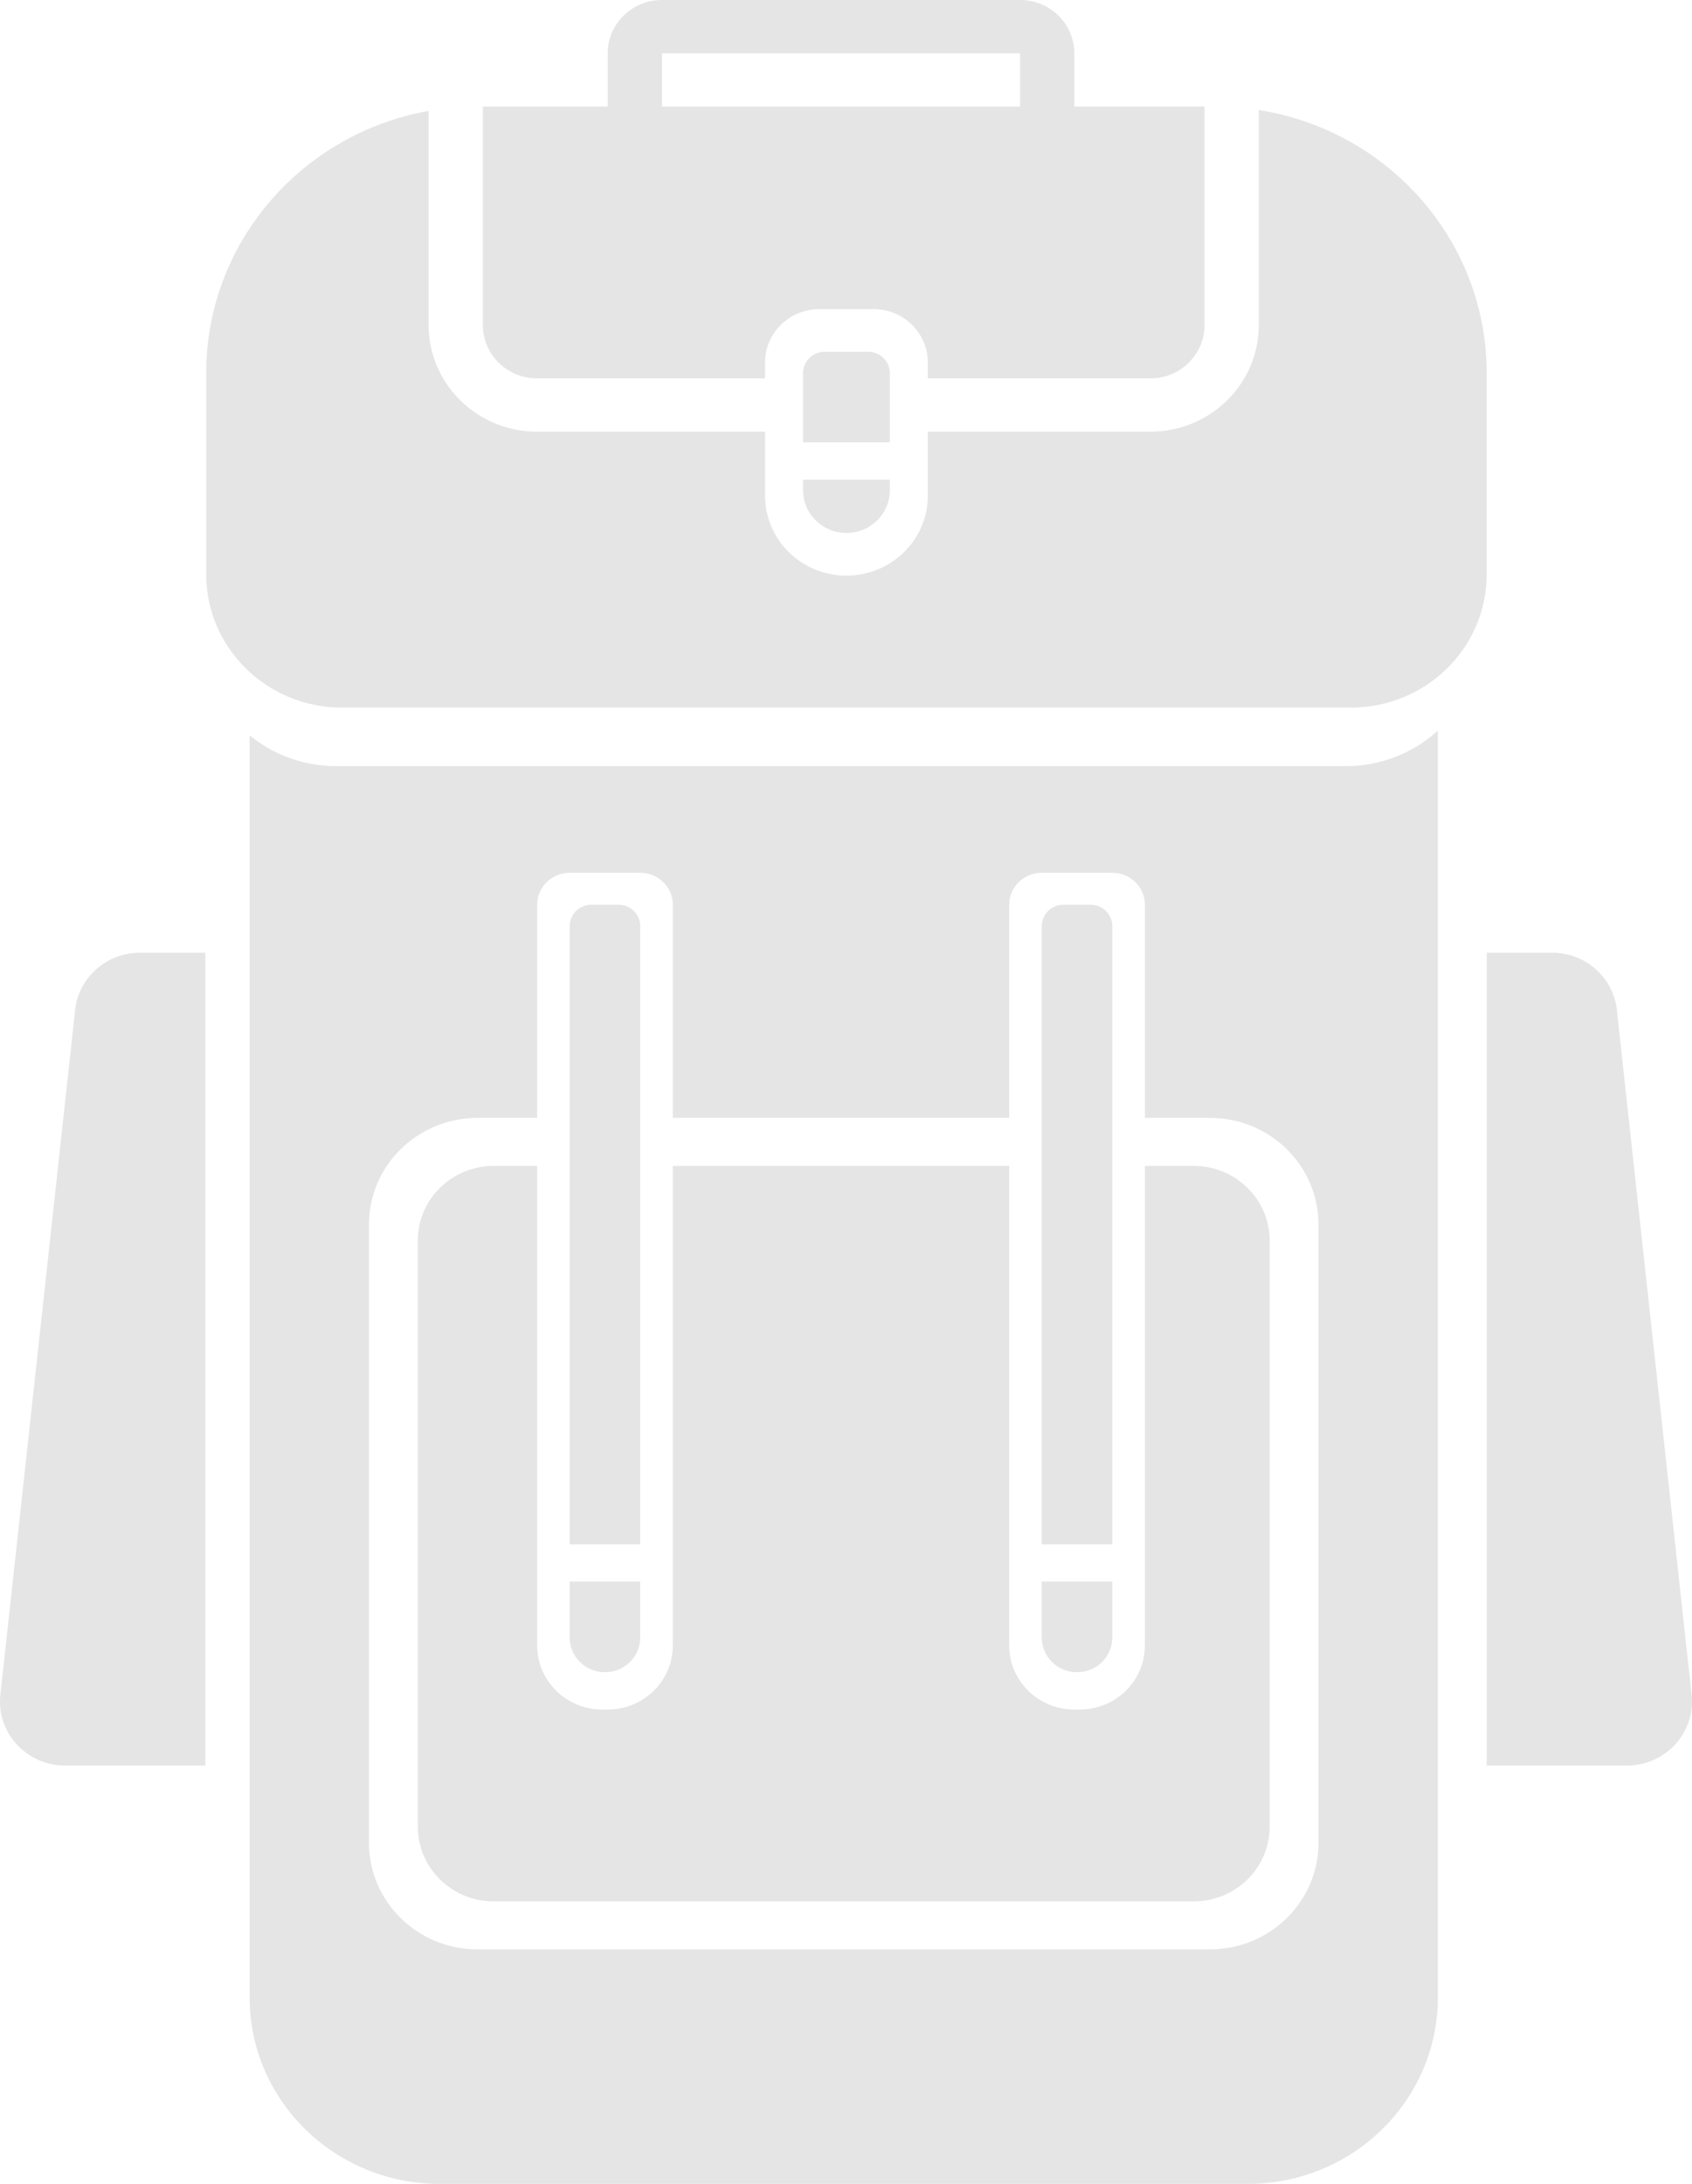
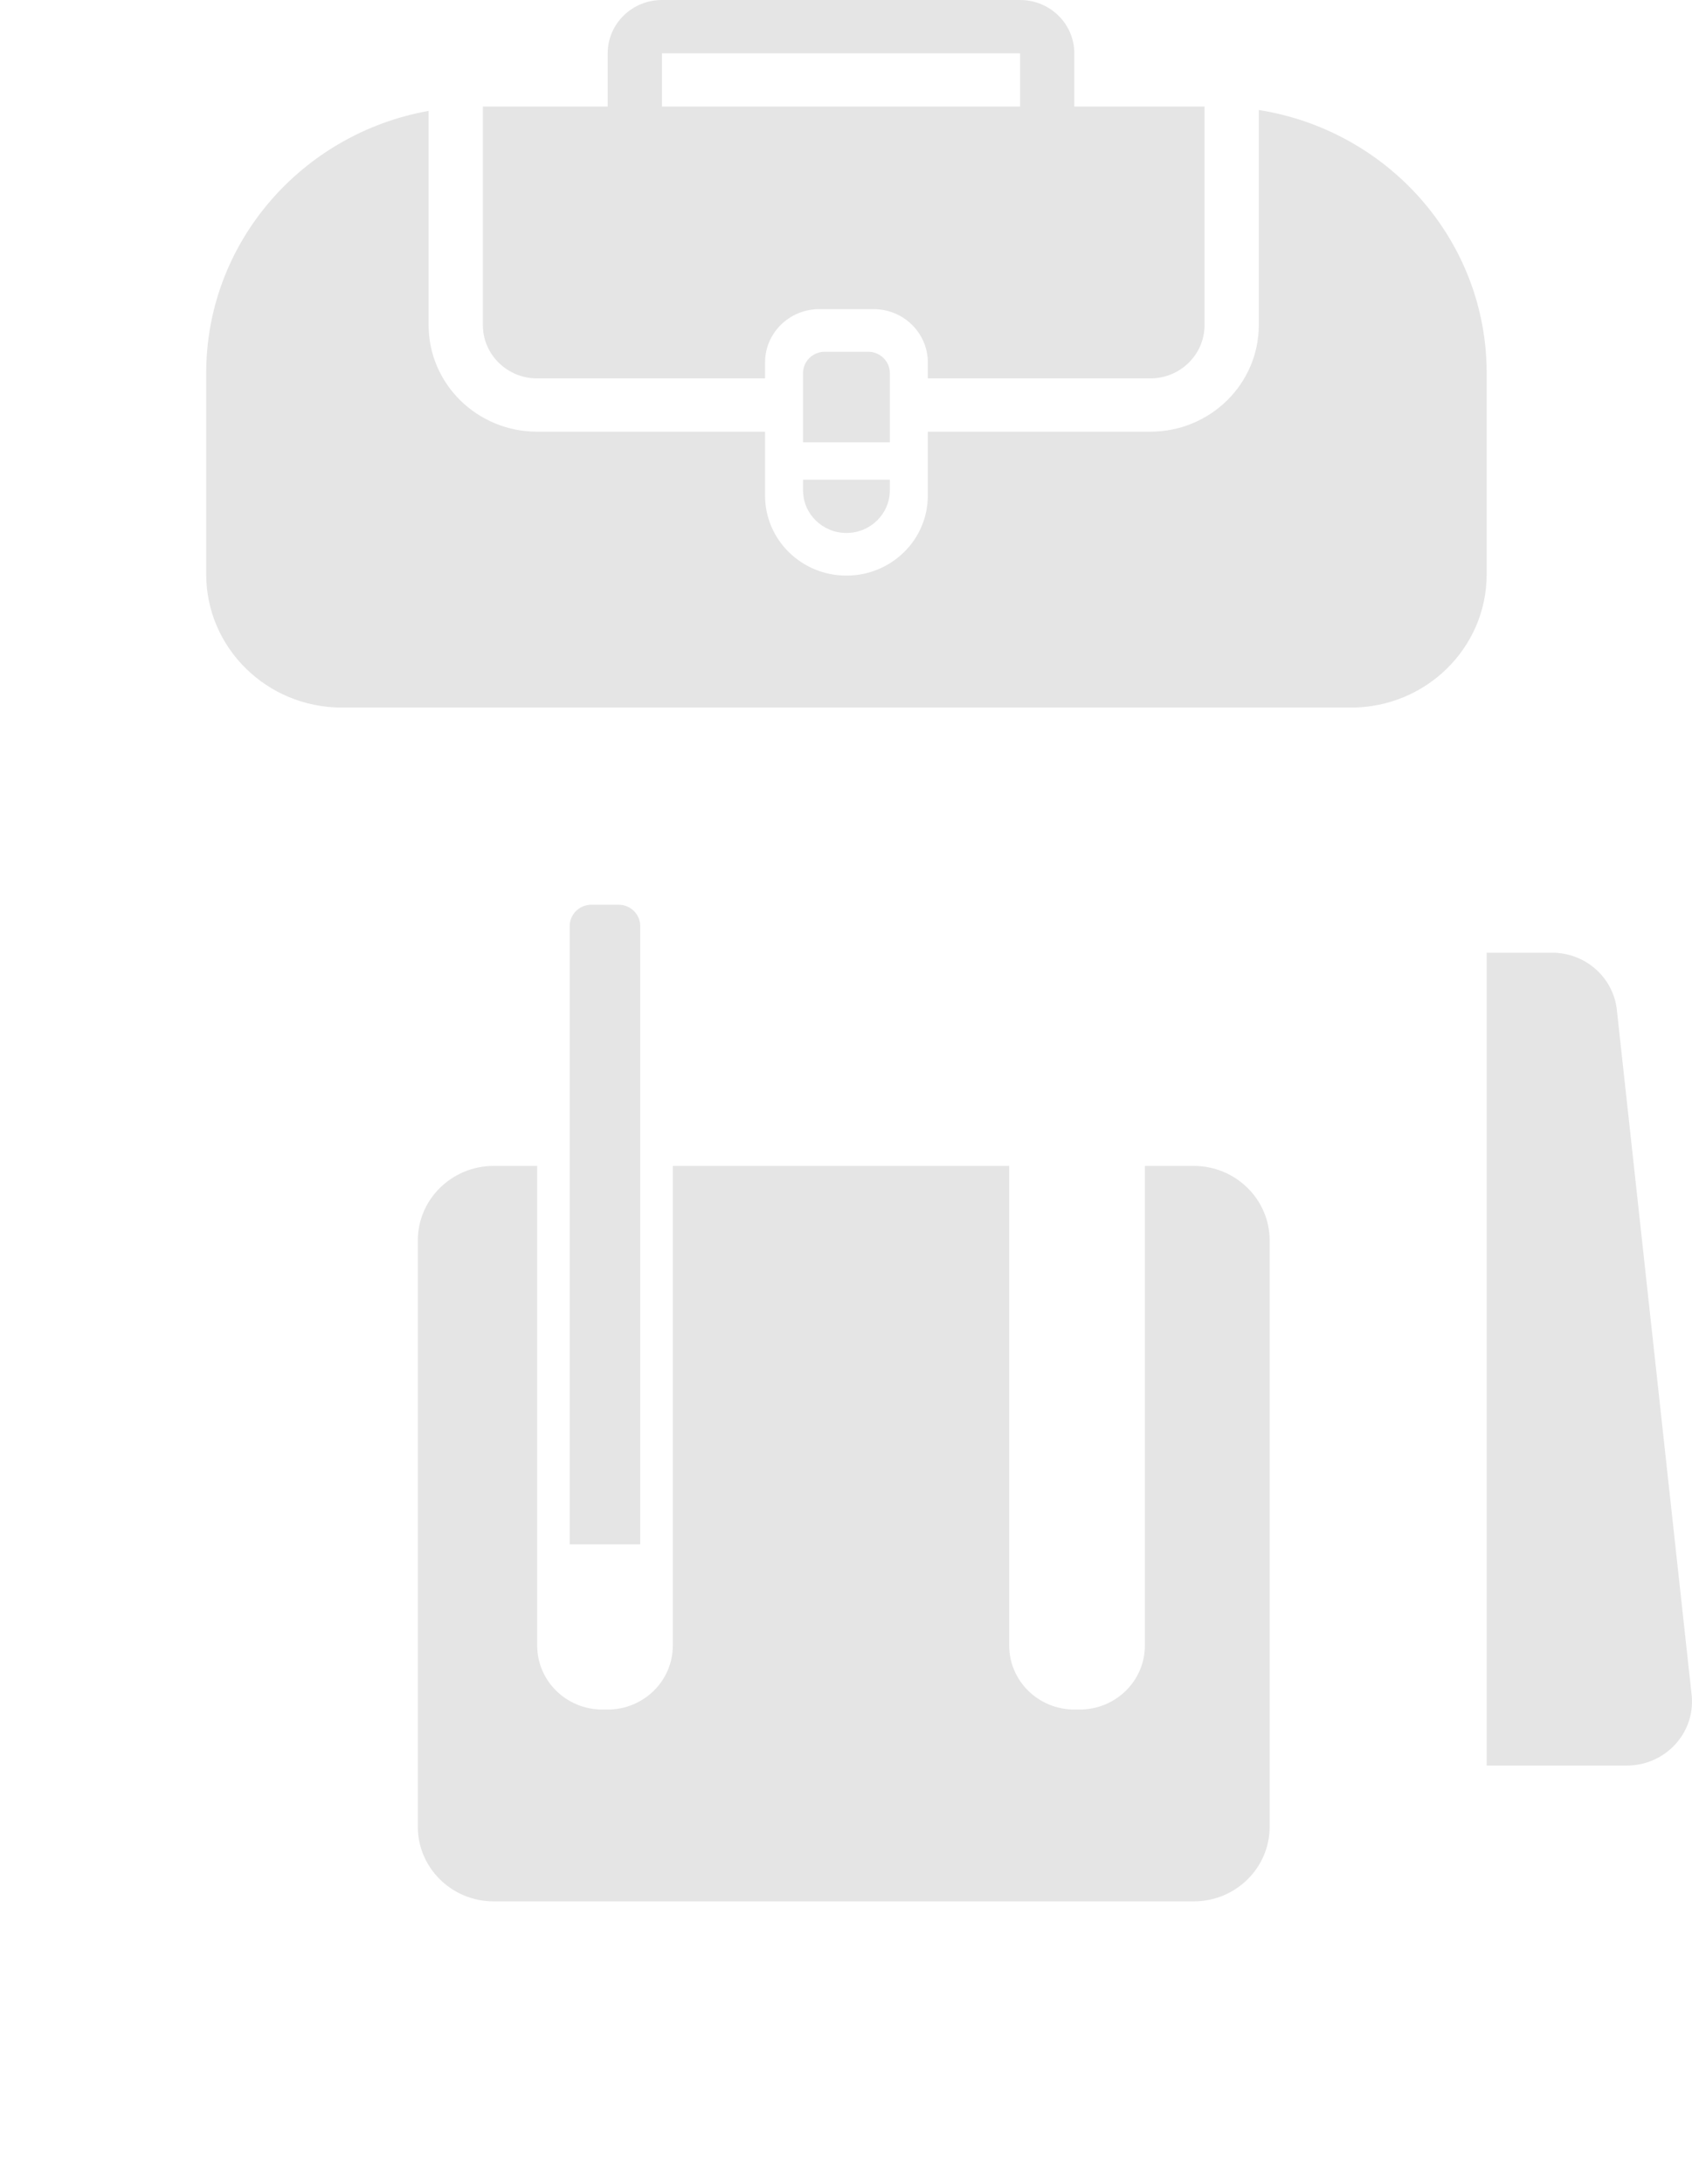
<svg xmlns="http://www.w3.org/2000/svg" width="31" height="40" viewBox="0 0 31 40" fill="none">
  <path fill-rule="evenodd" clip-rule="evenodd" d="M11.134 0.976V1.952H8.847V5.955C8.847 6.494 9.293 6.931 9.842 6.931H14.017V6.638C14.017 6.099 14.462 5.662 15.011 5.662H16.005C16.554 5.662 16.999 6.099 16.999 6.638V6.931H21.075C21.624 6.931 22.069 6.494 22.069 5.955V1.952H19.683V0.976C19.683 0.437 19.238 0 18.689 0H12.128C11.579 0 11.134 0.437 11.134 0.976ZM18.689 0.976H12.128V1.952H18.689V0.976Z" fill="#E5E5E5" />
  <path d="M14.017 7.907V9.079C14.017 9.887 14.684 10.543 15.508 10.543C16.331 10.543 16.999 9.887 16.999 9.079V7.907H21.075C22.173 7.907 23.063 7.033 23.063 5.955V2.015C25.43 2.388 27.238 4.403 27.238 6.833V10.519C27.238 11.867 26.126 12.96 24.753 12.96H6.263C4.89 12.96 3.778 11.867 3.778 10.519V6.833C3.778 4.438 5.535 2.445 7.853 2.031V5.955C7.853 7.033 8.744 7.907 9.842 7.907H14.017Z" fill="#E5E5E5" />
-   <path d="M1.193 32.338H3.762V17.45H2.563C1.947 17.45 1.432 17.911 1.375 18.514L0.005 31.059C-0.059 31.745 0.491 32.338 1.193 32.338Z" fill="#E5E5E5" />
  <path d="M29.807 32.338H27.238V17.45H28.437C29.053 17.45 29.568 17.911 29.625 18.514L30.995 31.059C31.059 31.745 30.509 32.338 29.807 32.338Z" fill="#E5E5E5" />
  <path d="M14.713 6.833C14.713 6.618 14.891 6.443 15.11 6.443H15.906C16.125 6.443 16.303 6.618 16.303 6.833V8.102H14.713V6.833Z" fill="#E5E5E5" />
  <path d="M14.713 8.786H16.303V8.981C16.303 9.412 15.947 9.762 15.508 9.762C15.069 9.762 14.713 9.412 14.713 8.981V8.786Z" fill="#E5E5E5" />
  <path d="M9.842 21.355H9.046C8.278 21.355 7.655 21.967 7.655 22.721V33.459C7.655 34.214 8.278 34.826 9.046 34.826H21.87C22.639 34.826 23.262 34.214 23.262 33.459V22.721C23.262 21.967 22.639 21.355 21.87 21.355H20.976V30.14C20.976 30.787 20.441 31.312 19.783 31.312H19.683C19.024 31.312 18.49 30.787 18.49 30.14V21.355H12.327V30.14C12.327 30.787 11.793 31.312 11.134 31.312H11.034C10.376 31.312 9.842 30.787 9.842 30.14V21.355Z" fill="#E5E5E5" />
  <path d="M10.836 16.571C10.616 16.571 10.438 16.746 10.438 16.962V28.286H11.73V16.962C11.73 16.746 11.552 16.571 11.333 16.571H10.836Z" fill="#E5E5E5" />
-   <path d="M19.087 16.962C19.087 16.746 19.265 16.571 19.484 16.571H19.981C20.201 16.571 20.379 16.746 20.379 16.962V28.286H19.087V16.962Z" fill="#E5E5E5" />
-   <path d="M19.087 28.969H20.379V29.994C20.379 30.345 20.09 30.629 19.733 30.629C19.376 30.629 19.087 30.345 19.087 29.994V28.969Z" fill="#E5E5E5" />
-   <path d="M10.438 28.969H11.73V29.994C11.73 30.345 11.441 30.629 11.084 30.629C10.727 30.629 10.438 30.345 10.438 29.994V28.969Z" fill="#E5E5E5" />
-   <path fill-rule="evenodd" clip-rule="evenodd" d="M4.573 36.583V13.468C5.004 13.821 5.558 14.033 6.163 14.033H24.654C25.306 14.033 25.9 13.786 26.344 13.382V36.583C26.344 38.47 24.786 40 22.864 40H8.052C6.131 40 4.573 38.47 4.573 36.583ZM8.748 20.476C7.65 20.476 6.76 21.35 6.76 22.429V33.752C6.76 34.831 7.65 35.705 8.748 35.705H22.168C23.267 35.705 24.157 34.831 24.157 33.752V22.429C24.157 21.35 23.267 20.476 22.168 20.476H20.976V16.571C20.976 16.248 20.709 15.986 20.379 15.986H19.087C18.757 15.986 18.49 16.248 18.49 16.571V20.476H12.327V16.571C12.327 16.248 12.06 15.986 11.73 15.986H10.438C10.109 15.986 9.842 16.248 9.842 16.571V20.476H8.748Z" fill="#E5E5E5" />
</svg>